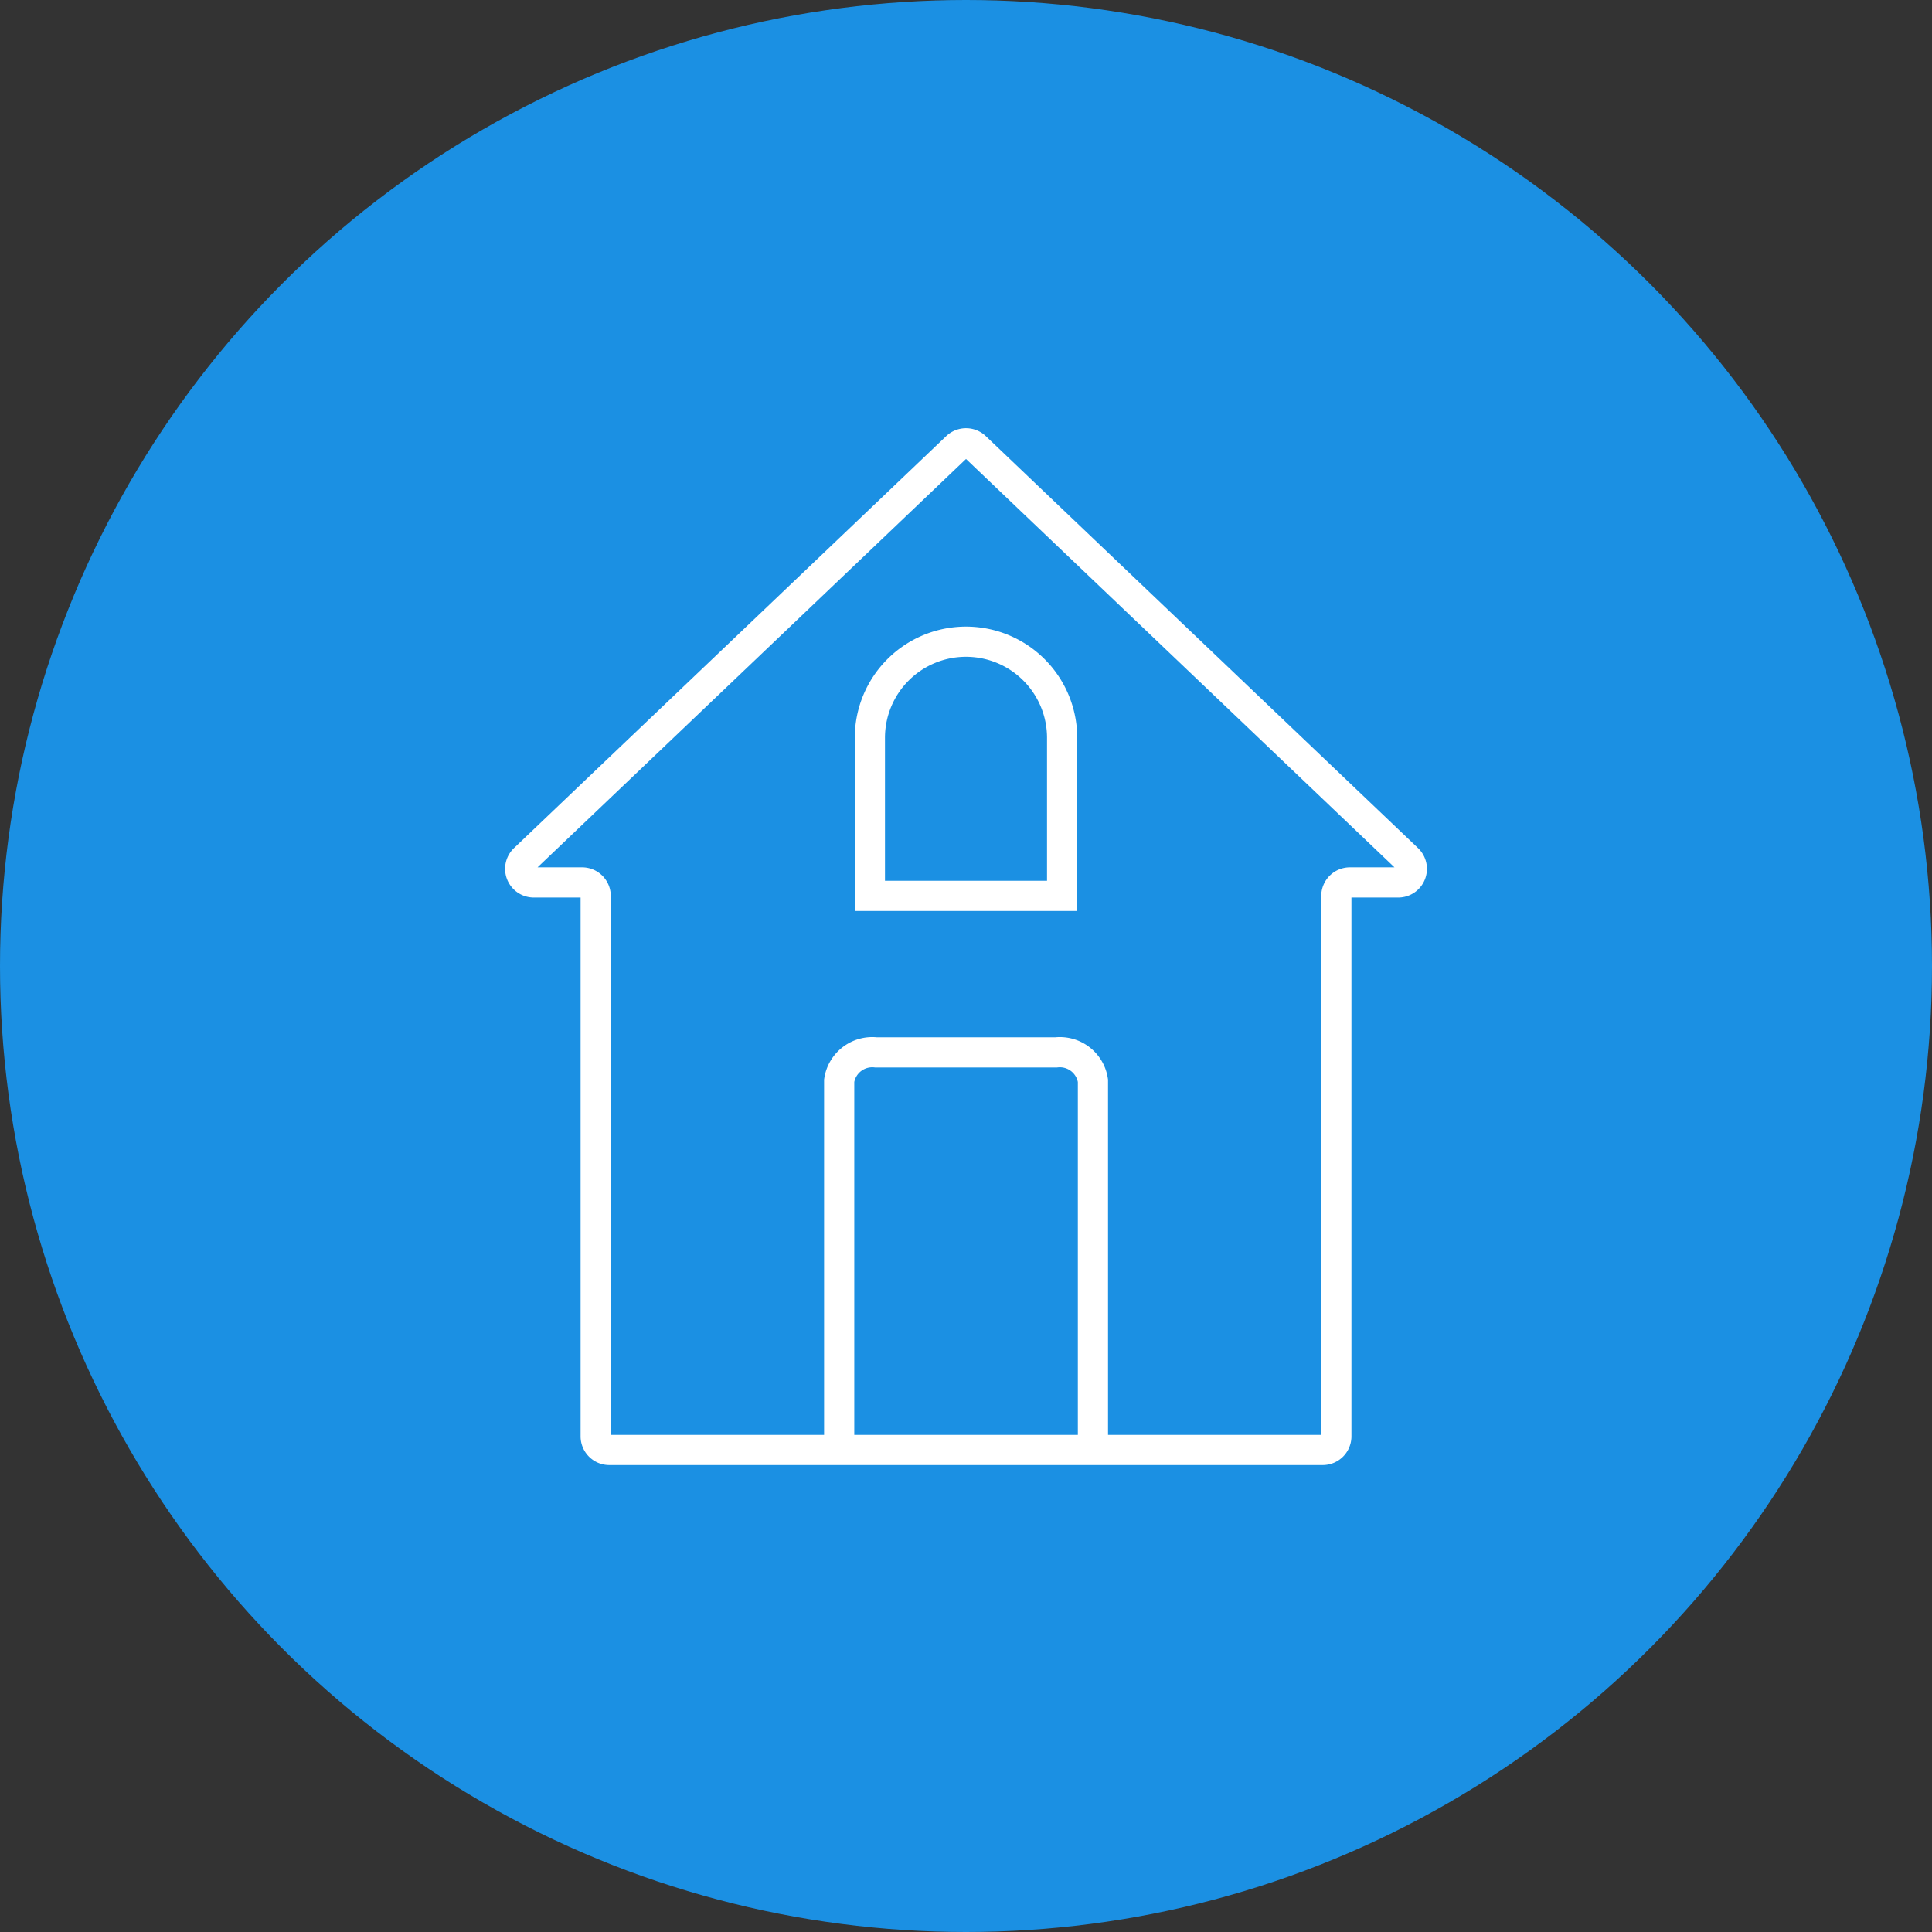
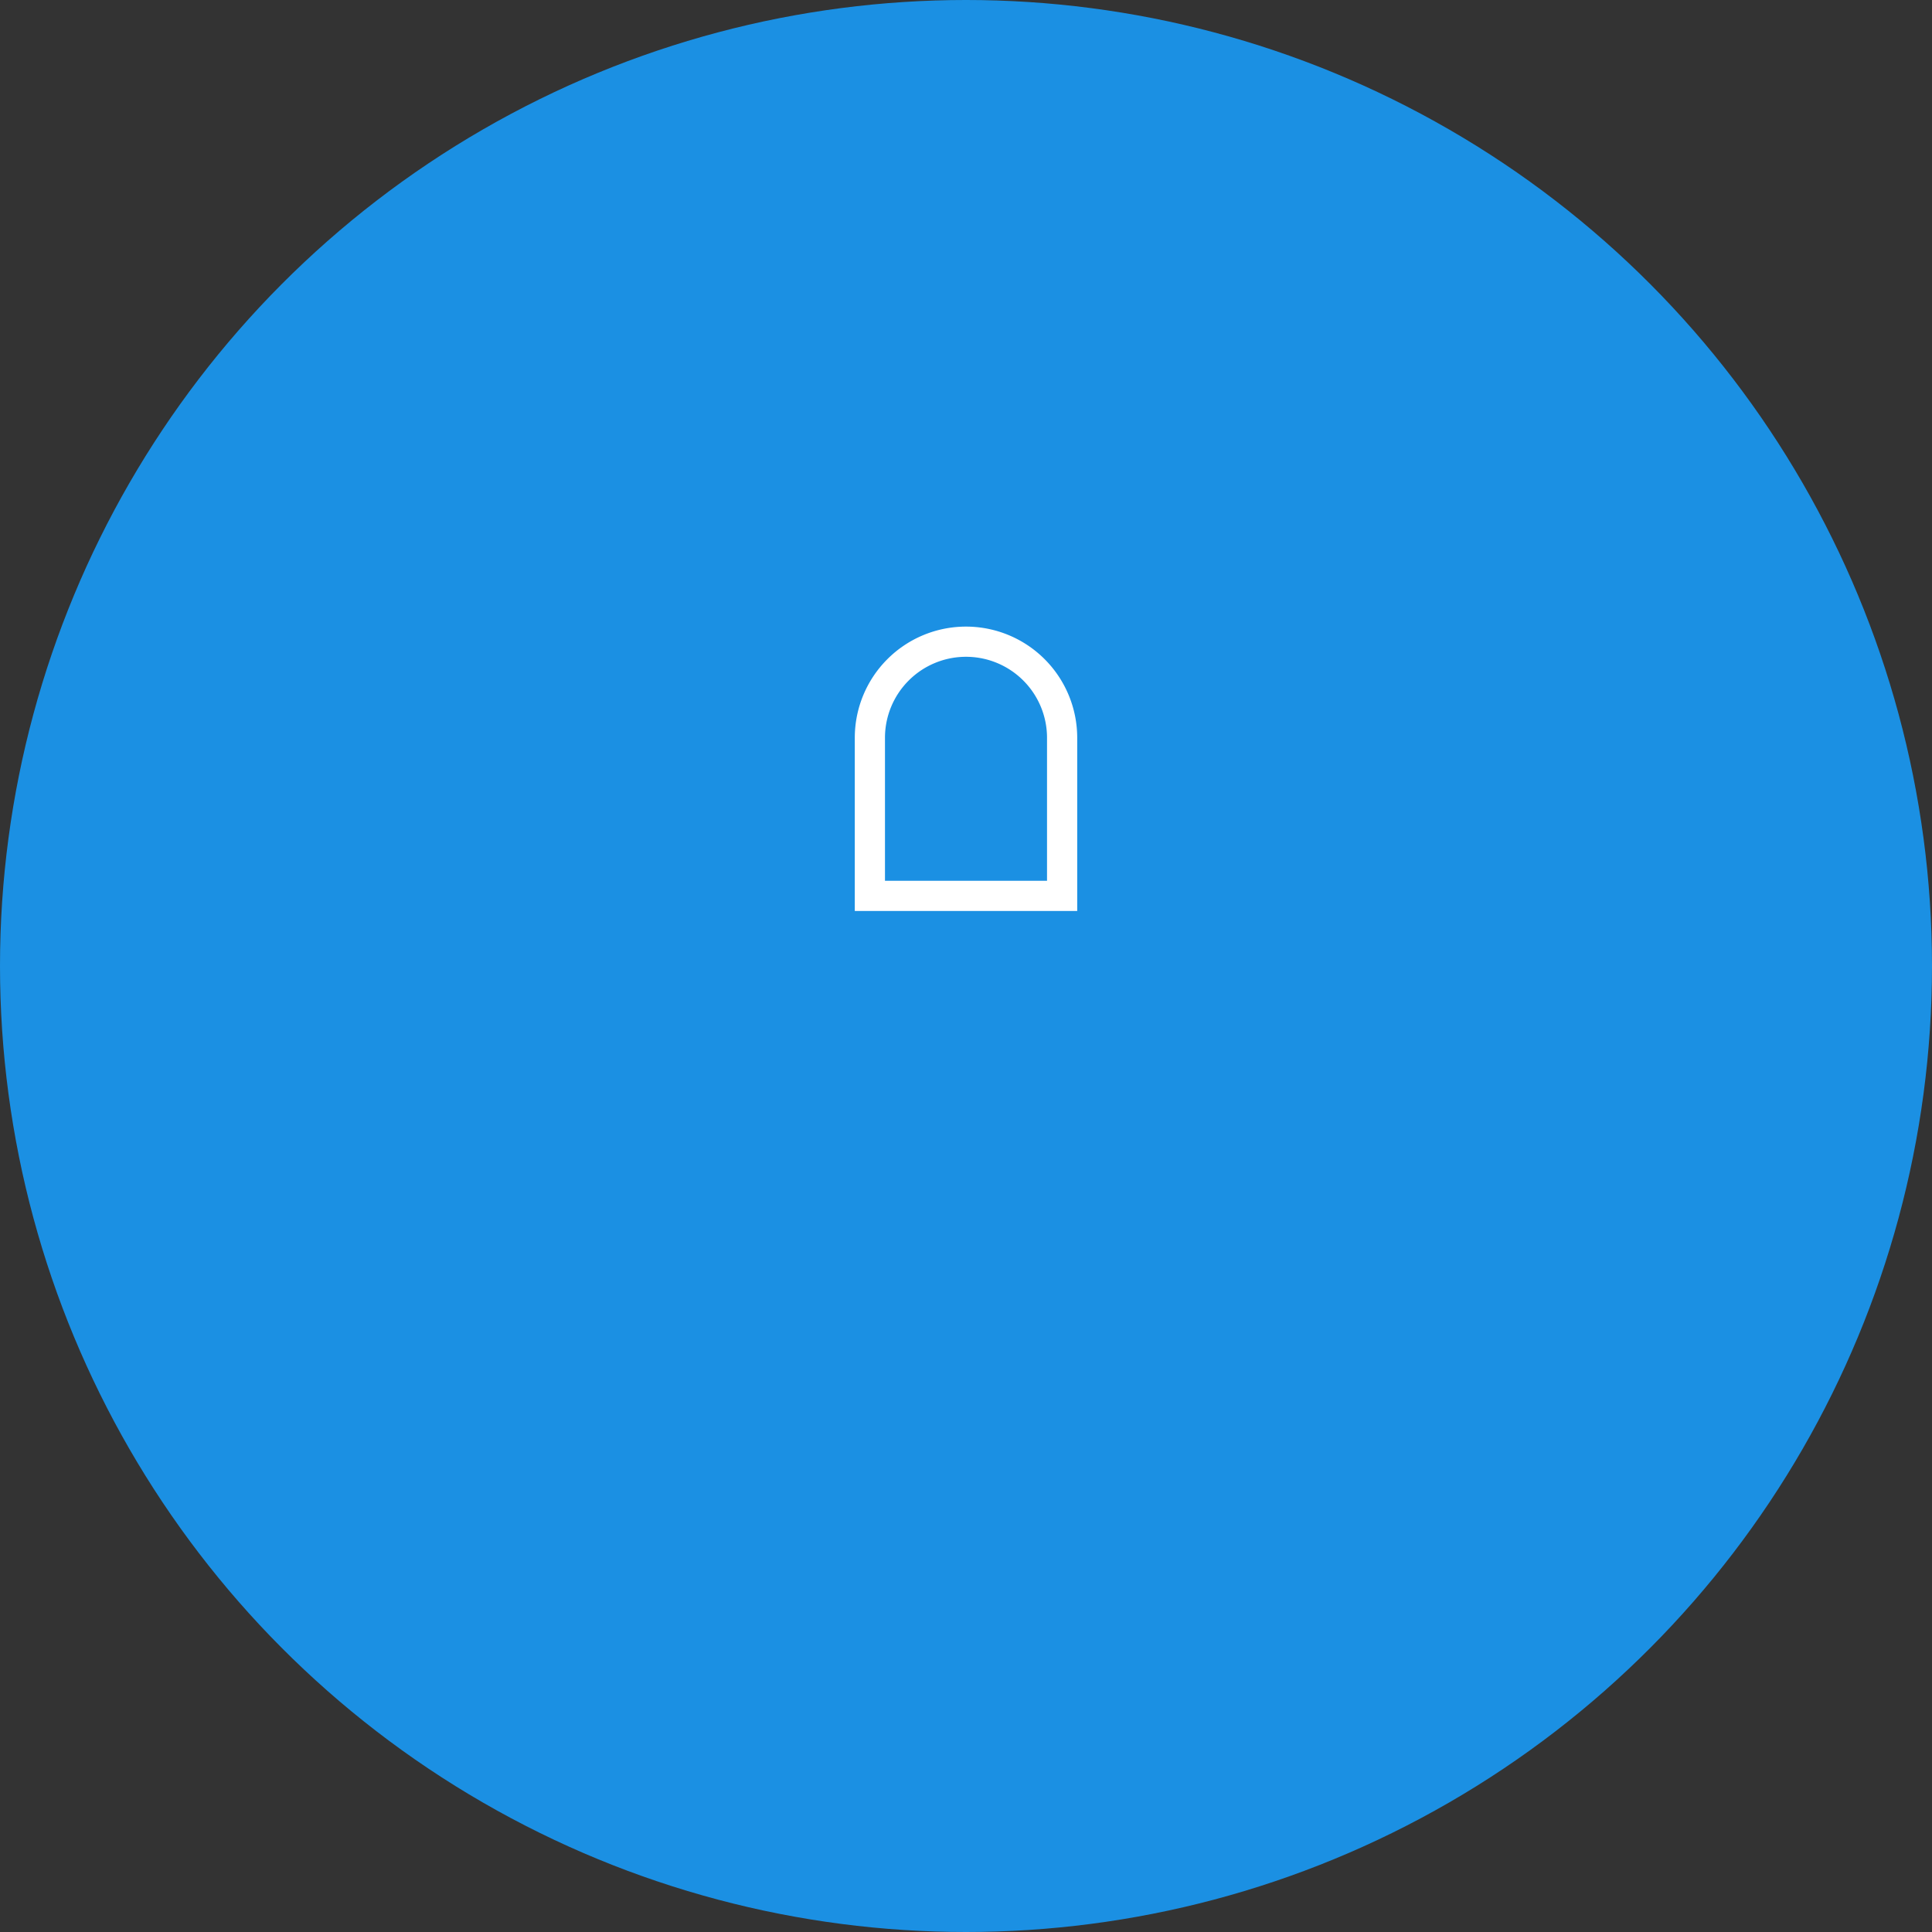
<svg xmlns="http://www.w3.org/2000/svg" width="64" height="64" viewBox="0 0 64 64">
  <rect x="0" y="0" width="64" height="64" fill="#333333" stroke="none" />
  <defs>
    <clipPath id="b">
      <rect width="64" height="64" />
    </clipPath>
  </defs>
  <g id="a" clip-path="url(#b)">
    <g transform="translate(-230 -1144)">
      <g transform="translate(230 1144)">
        <circle cx="32" cy="32" r="32" fill="#1b90e3" />
        <g transform="translate(17.231 14.685)">
-           <path d="M-1163.626-289.328l-14.318-13.647a.45.45,0,0,0-.621,0l-14.318,13.647a.45.45,0,0,0,.311.776h1.6a.45.45,0,0,1,.45.45v17.9a.45.45,0,0,0,.45.45h23.635a.45.45,0,0,0,.45-.45v-17.9a.45.45,0,0,1,.45-.45h1.6A.45.45,0,0,0-1163.626-289.328Z" transform="translate(1193.024 303.099)" fill="none" stroke="#fff" stroke-miterlimit="10" stroke-width="1" />
-           <path d="M-1050.6-17.955V-30.19a1.108,1.108,0,0,1,1.221-.937h5.964a1.108,1.108,0,0,1,1.221.937v12.235" transform="translate(1061.168 51.304)" fill="none" stroke="#fff" stroke-miterlimit="10" stroke-width="1" />
          <path d="M3.184,0h0A3.184,3.184,0,0,1,6.368,3.184V8.42a0,0,0,0,1,0,0H0a0,0,0,0,1,0,0V3.184A3.184,3.184,0,0,1,3.184,0Z" transform="translate(11.585 6.572)" fill="none" stroke="#fff" stroke-miterlimit="10" stroke-width="1" />
        </g>
      </g>
    </g>
  </g>
</svg>